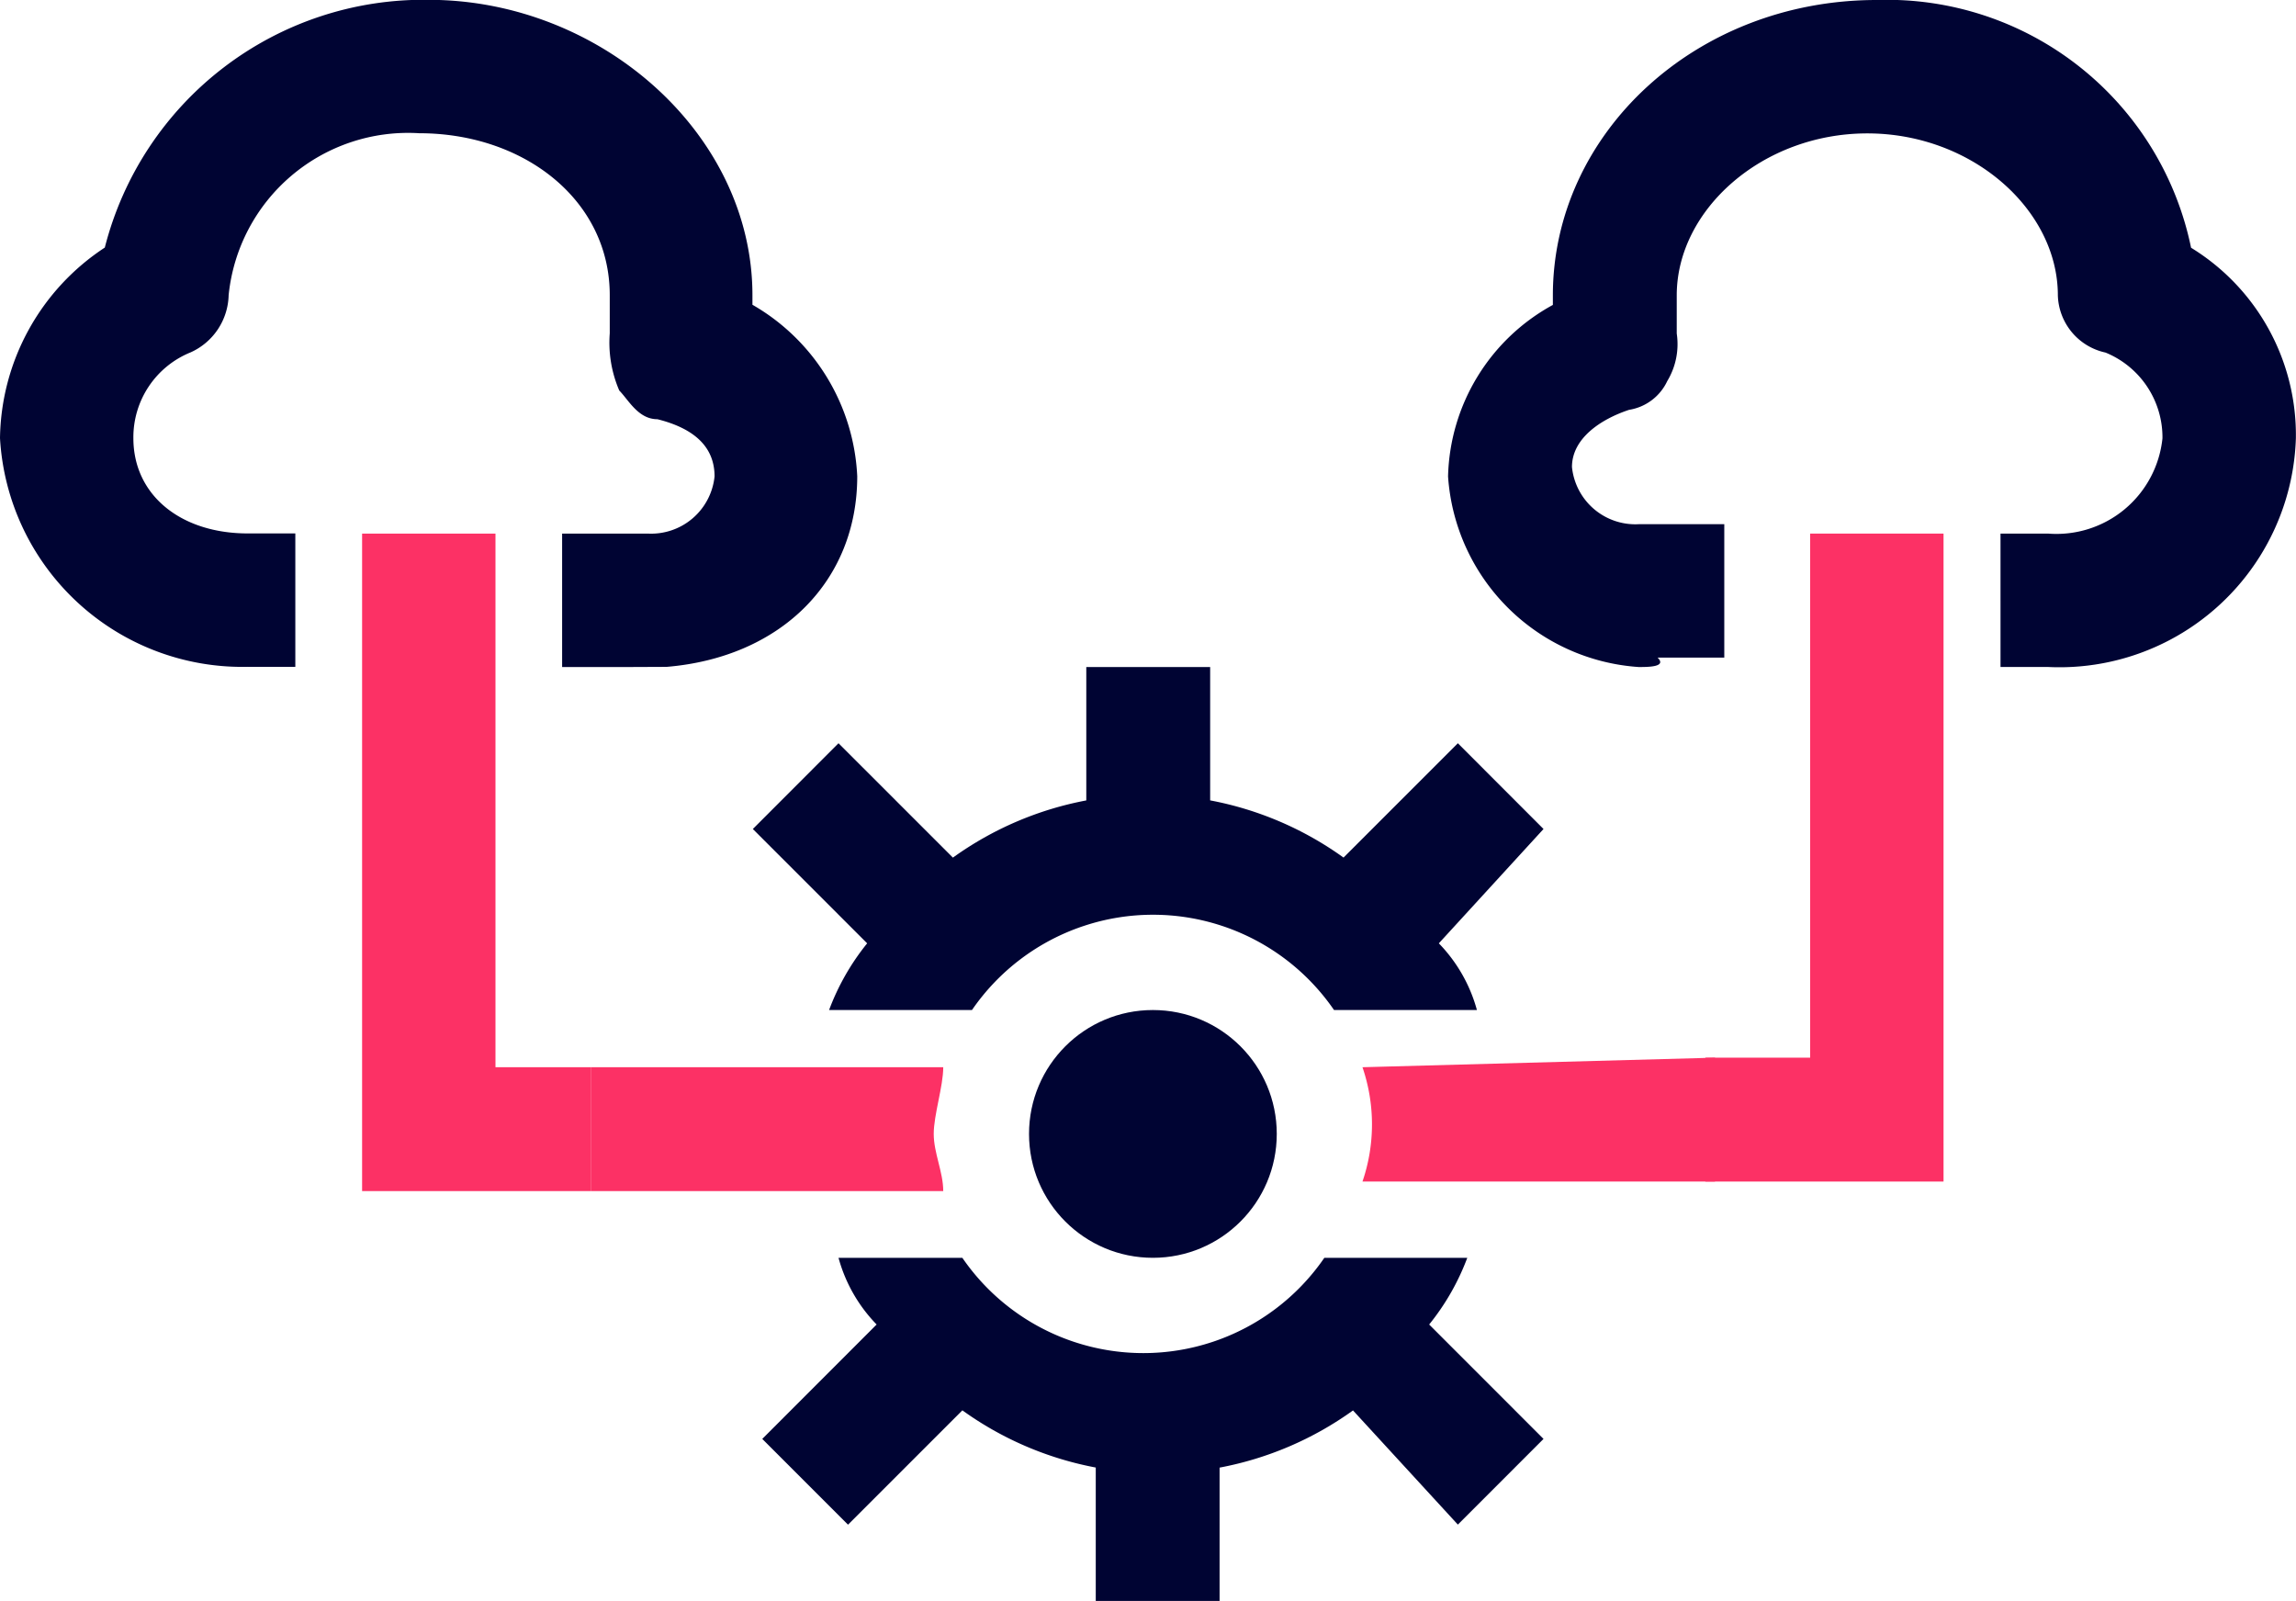
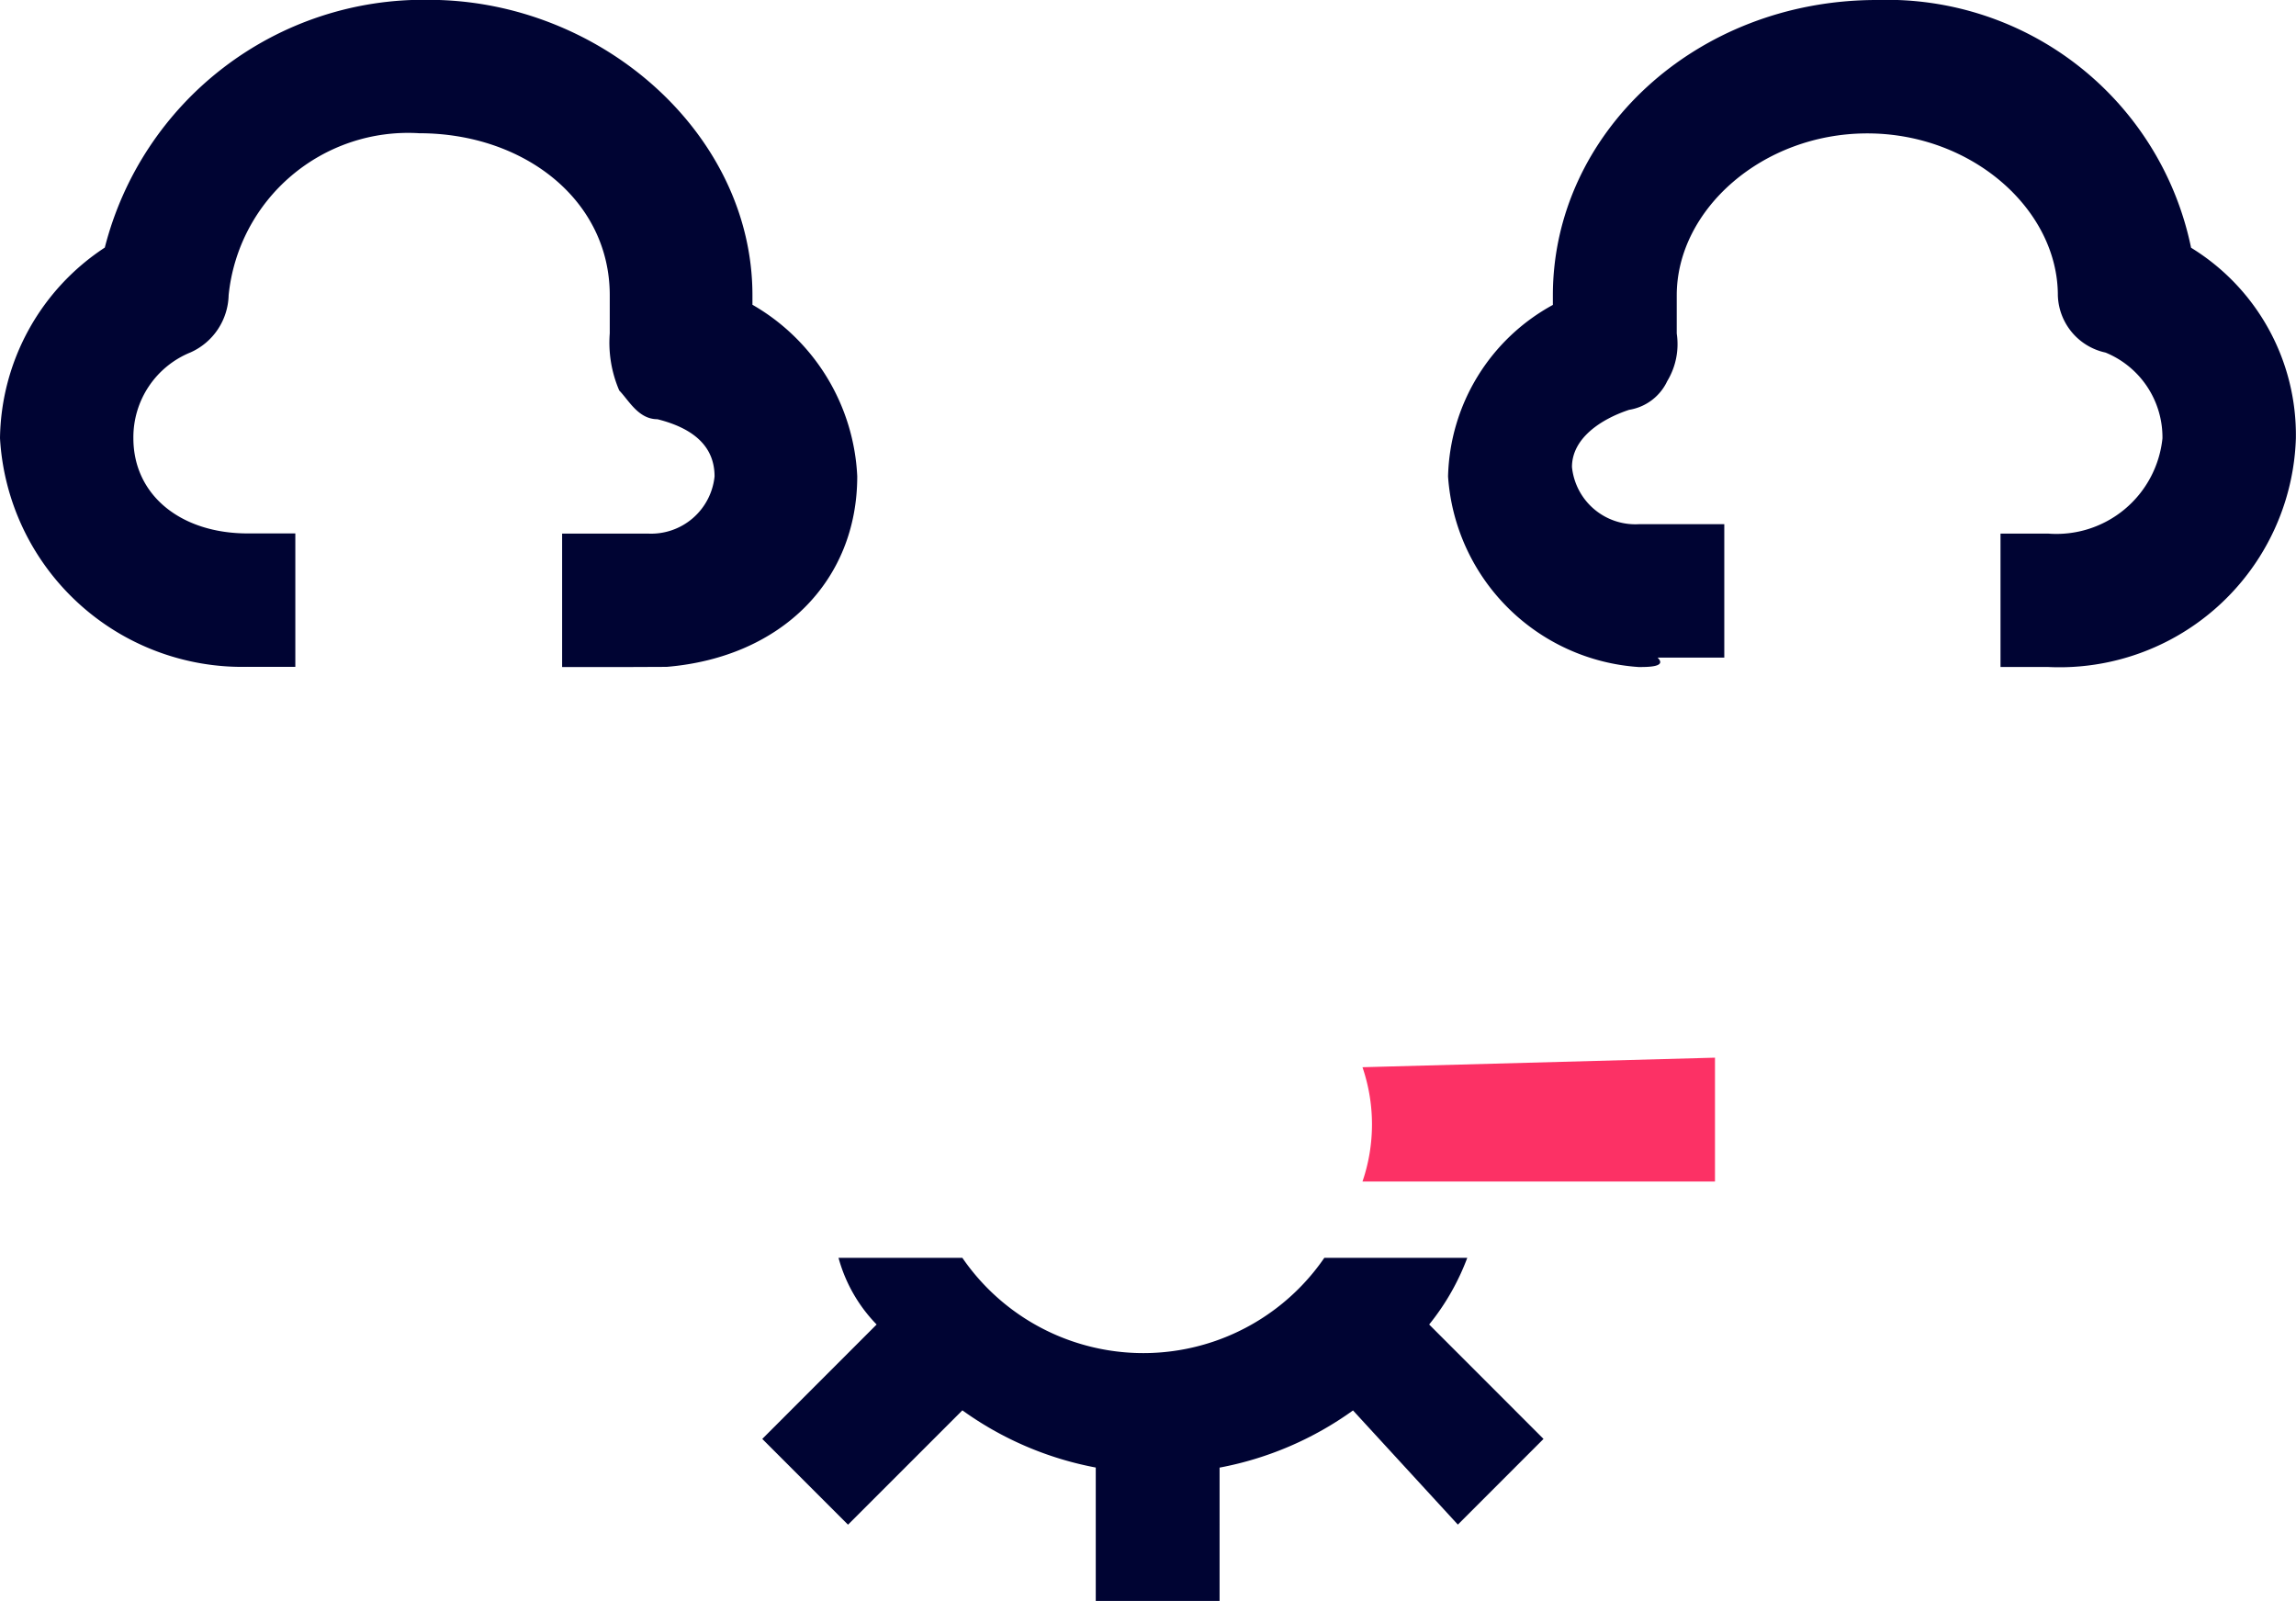
<svg xmlns="http://www.w3.org/2000/svg" width="56.015" height="39.049" viewBox="0 0 56.015 39.049">
  <g id="Group_3899" data-name="Group 3899" transform="translate(-1056.133 -2502)">
    <path id="Path_1346" data-name="Path 1346" d="M850.474,57.271h-1.627V54.016h2.092a1.555,1.555,0,0,0,1.627-1.395q0-1.046-1.395-1.395c-.465,0-.7-.465-.93-.7a2.952,2.952,0,0,1-.232-1.395v-.93c0-2.324-2.092-3.951-4.649-3.951a4.4,4.4,0,0,0-4.649,3.951,1.57,1.57,0,0,1-.929,1.395,2.234,2.234,0,0,0-1.395,2.092c0,1.395,1.162,2.324,2.789,2.324h1.162v3.254h-1.162a5.919,5.919,0,0,1-6.043-5.578,5.654,5.654,0,0,1,2.557-4.649,8.024,8.024,0,0,1,7.9-6.043c4.184,0,7.9,3.254,7.9,7.206v.232a5.1,5.1,0,0,1,2.557,4.184c0,2.557-1.859,4.416-4.649,4.649Z" transform="translate(221 2461)" fill="#000433" />
-     <path id="Path_1347" data-name="Path 1347" d="M849.545,67.033h-2.324V54.016h-3.254V70.055h5.578" transform="translate(221 2461)" fill="#fc3165" />
    <path id="Path_1348" data-name="Path 1348" d="M875.11,57.271a5,5,0,0,1-4.649-4.649,4.9,4.9,0,0,1,2.557-4.184v-.232c0-3.951,3.486-7.206,7.9-7.206a7.574,7.574,0,0,1,7.67,6.043,5.359,5.359,0,0,1,2.557,4.649,5.77,5.77,0,0,1-6.044,5.578h-1.162V54.016H885.1a2.6,2.6,0,0,0,2.79-2.324A2.234,2.234,0,0,0,886.5,49.6a1.473,1.473,0,0,1-1.162-1.395c0-2.092-2.092-3.951-4.649-3.951s-4.649,1.86-4.649,3.951v.93a1.744,1.744,0,0,1-.232,1.162,1.244,1.244,0,0,1-.93.7c-.7.232-1.394.7-1.394,1.395a1.554,1.554,0,0,0,1.627,1.395H877.2v3.254h-1.627C875.807,57.271,875.342,57.271,875.11,57.271Z" transform="translate(221 2461)" fill="#000433" />
-     <path id="Path_1349" data-name="Path 1349" d="M876.738,69.822h5.811V54.016h-3.254V66.8h-2.557" transform="translate(221 2461)" fill="#fc3165" />
-     <circle id="Ellipse_59" data-name="Ellipse 59" cx="3.022" cy="3.022" r="3.022" transform="translate(1081.238 2526.638)" fill="#000433" />
    <path id="Path_1350" data-name="Path 1350" d="M870.7,78.19,872.79,76.1,870,73.309a5.839,5.839,0,0,0,.93-1.627h-3.487a5.357,5.357,0,0,1-8.832,0H855.59a3.741,3.741,0,0,0,.93,1.627L853.73,76.1l2.092,2.092,2.79-2.789a8.145,8.145,0,0,0,3.254,1.395v3.254h3.021V76.8a8.15,8.15,0,0,0,3.255-1.395Z" transform="translate(221 2461)" fill="#000433" />
    <path id="Path_1351" data-name="Path 1351" d="M868.373,67.033a4.308,4.308,0,0,1,0,2.789h8.6V66.8Z" transform="translate(221 2461)" fill="#fc3165" />
-     <path id="Path_1352" data-name="Path 1352" d="M872.79,61.222,870.7,59.13l-2.789,2.789a8.151,8.151,0,0,0-3.254-1.395V57.271h-3.022v3.254a8.151,8.151,0,0,0-3.254,1.395L855.59,59.13,853.5,61.222l2.789,2.789a5.811,5.811,0,0,0-.929,1.627h3.486a5.358,5.358,0,0,1,8.833,0h3.486a3.75,3.75,0,0,0-.929-1.627Z" transform="translate(221 2461)" fill="#000433" />
-     <path id="Path_1353" data-name="Path 1353" d="M858.145,67.033h-8.6v3.022h8.6c0-.465-.232-.93-.232-1.395S858.145,67.5,858.145,67.033Z" transform="translate(221 2461)" fill="#fc3165" />
  </g>
</svg>